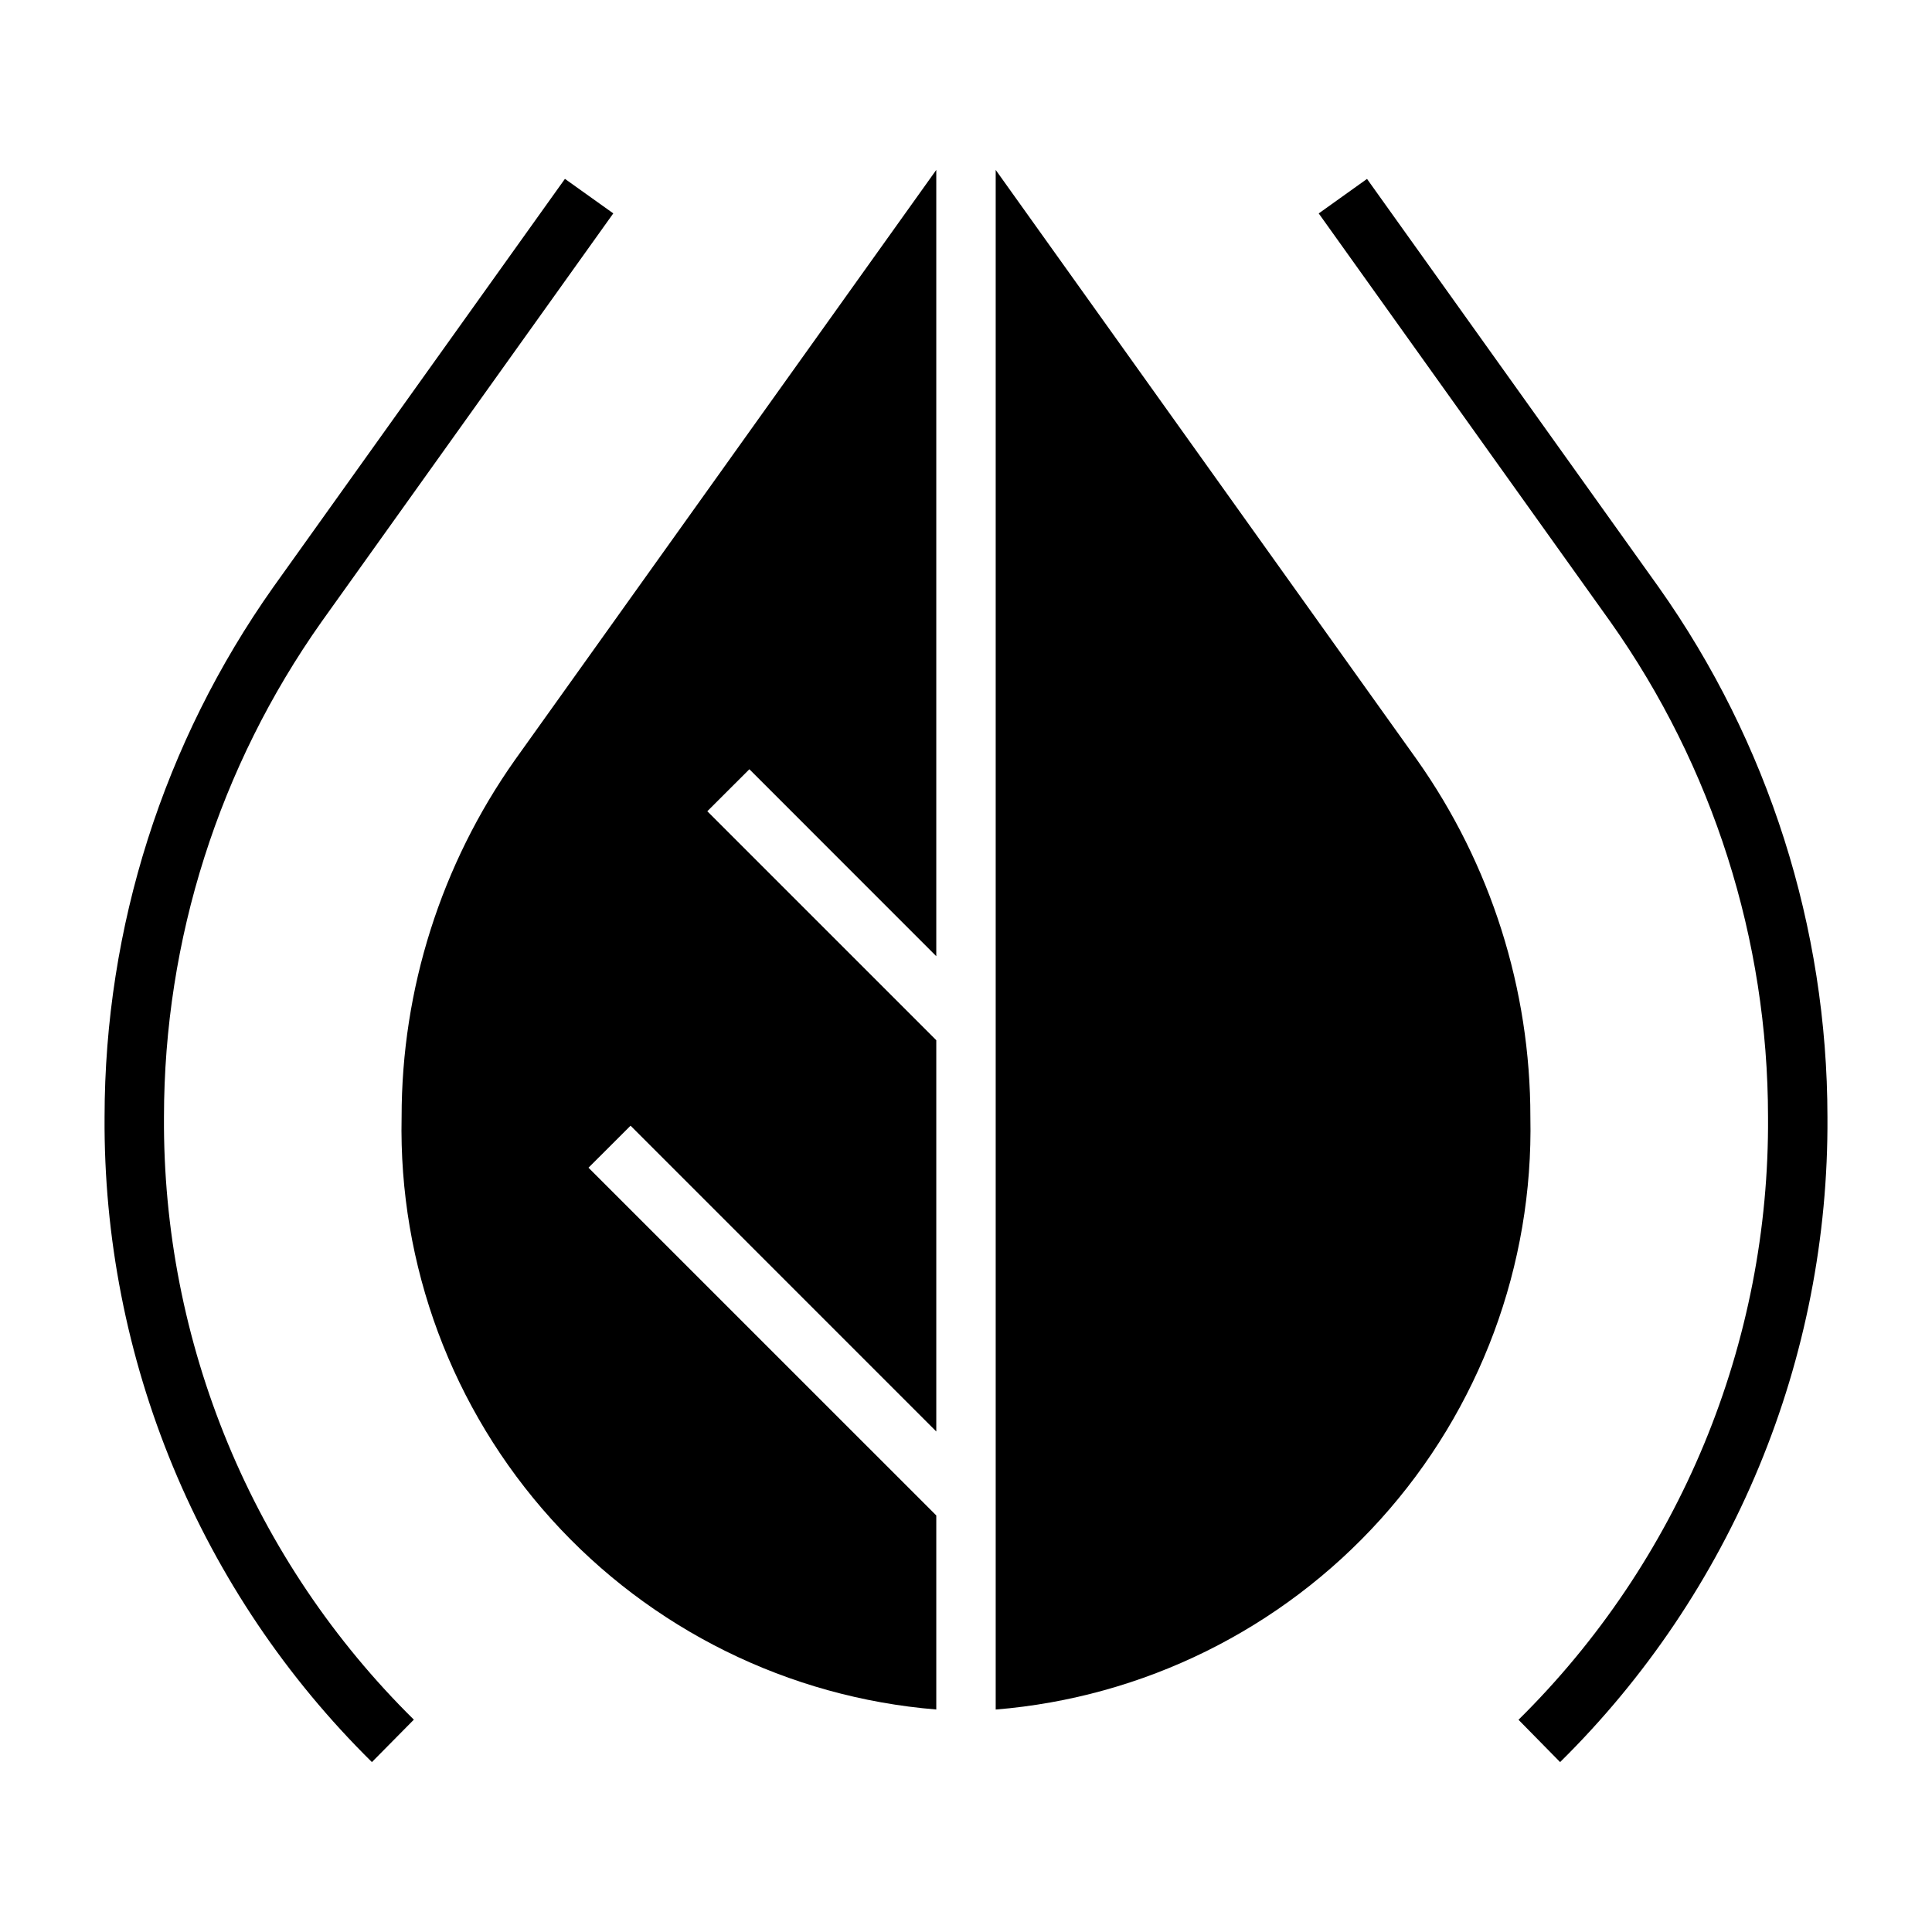
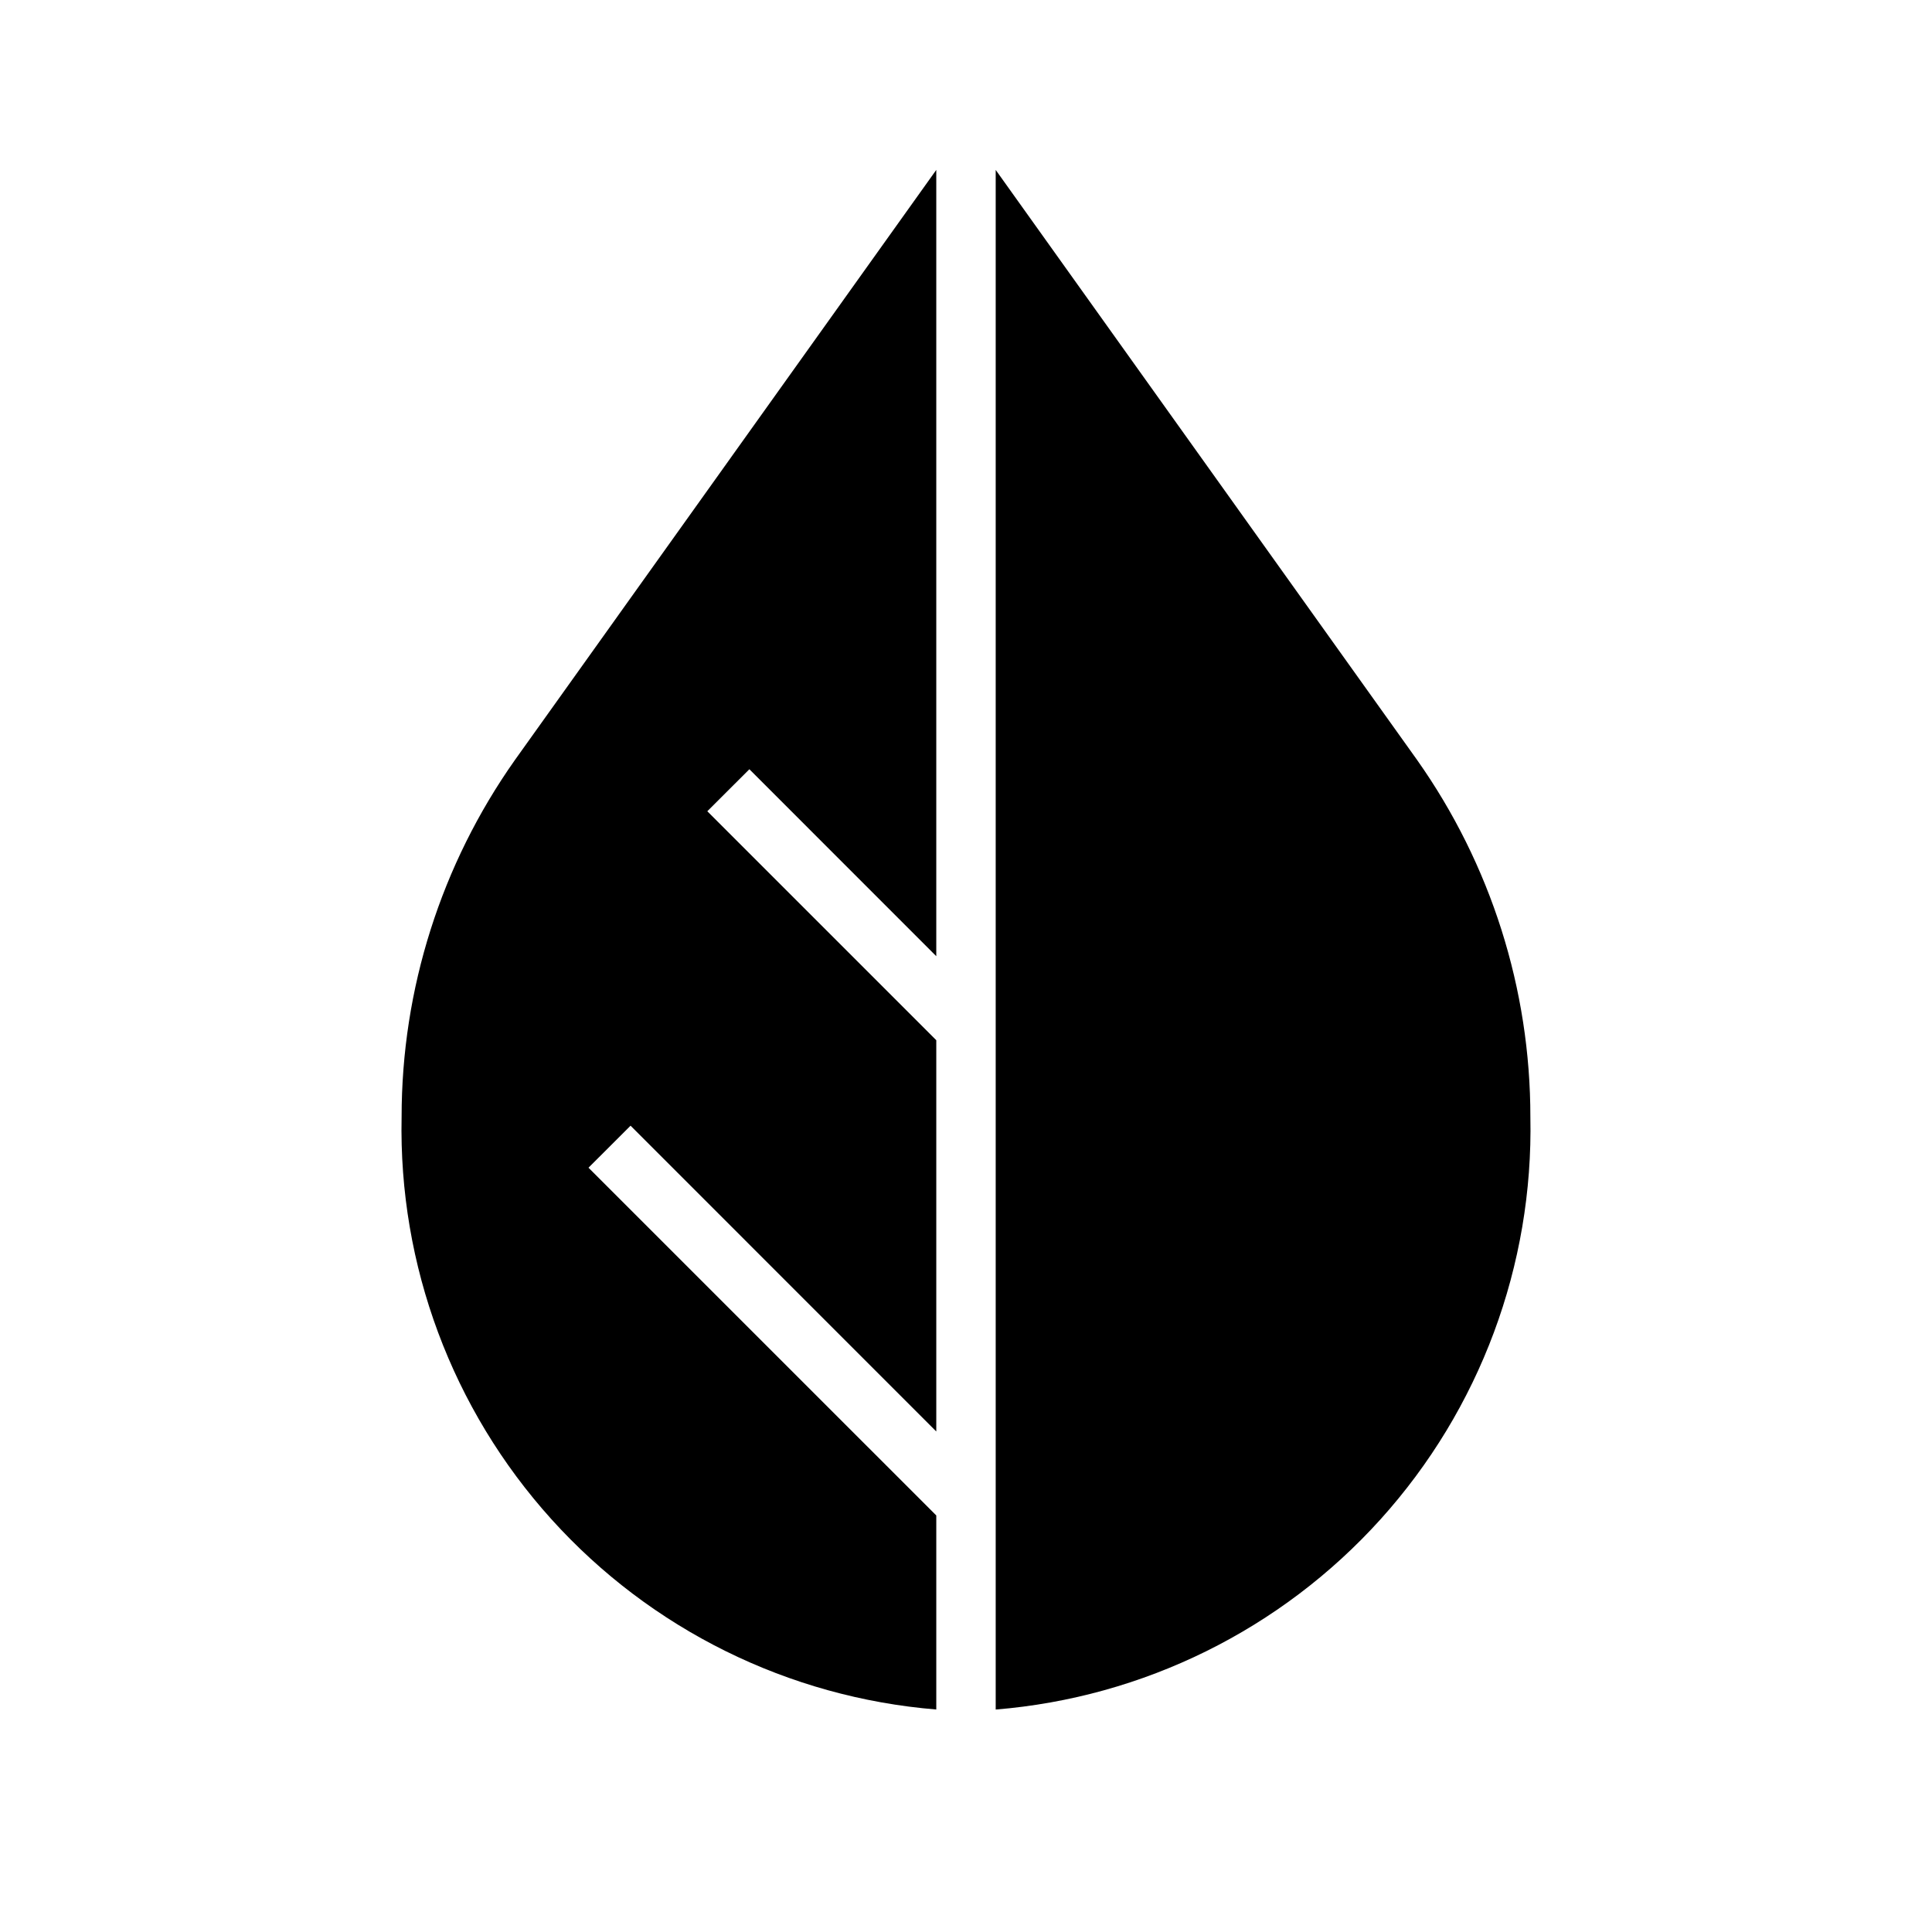
<svg xmlns="http://www.w3.org/2000/svg" fill="#000000" width="800px" height="800px" version="1.1" viewBox="144 144 512 512">
  <g>
-     <path d="m557.44 610.97-11.02-11.211c21.129-20.859 37.867-45.742 49.227-73.18 11.355-27.434 17.102-56.867 16.898-86.559-0.023-47-14.609-92.84-41.754-131.21l-77.316-108.25 12.801-9.148 77.336 108.26-0.004-0.004c29.039 41.047 44.648 90.082 44.684 140.36 0.203 31.781-5.961 63.281-18.129 92.645-12.168 29.359-30.094 55.984-52.723 78.305z" />
-     <path d="m242.56 610.97c-22.629-22.32-40.555-48.945-52.723-78.305-12.168-29.363-18.332-60.863-18.125-92.645 0.035-50.281 15.645-99.32 44.68-140.38l77.32-108.24 12.816 9.148-77.32 108.24c-27.141 38.379-41.727 84.223-41.754 131.23-0.188 29.695 5.578 59.125 16.949 86.555 11.375 27.43 28.129 52.305 49.27 73.152z" />
    <path d="m250.43 440.02c-0.012-33.879 10.477-66.934 30.023-94.605l111.67-156.39v208.38l-49.531-49.547-11.148 11.133 60.68 60.676v103.69l-81.02-81.035-11.148 11.133 92.168 92.16v51.422c-39.172-3.199-75.648-21.23-101.98-50.41-26.336-29.18-40.539-67.309-39.715-106.61zm157.44 157.02v-408.01l111.67 156.36c19.555 27.684 30.043 60.746 30.023 94.637 0.824 39.297-13.379 77.426-39.711 106.61s-62.809 47.211-101.98 50.41z" />
  </g>
</svg>